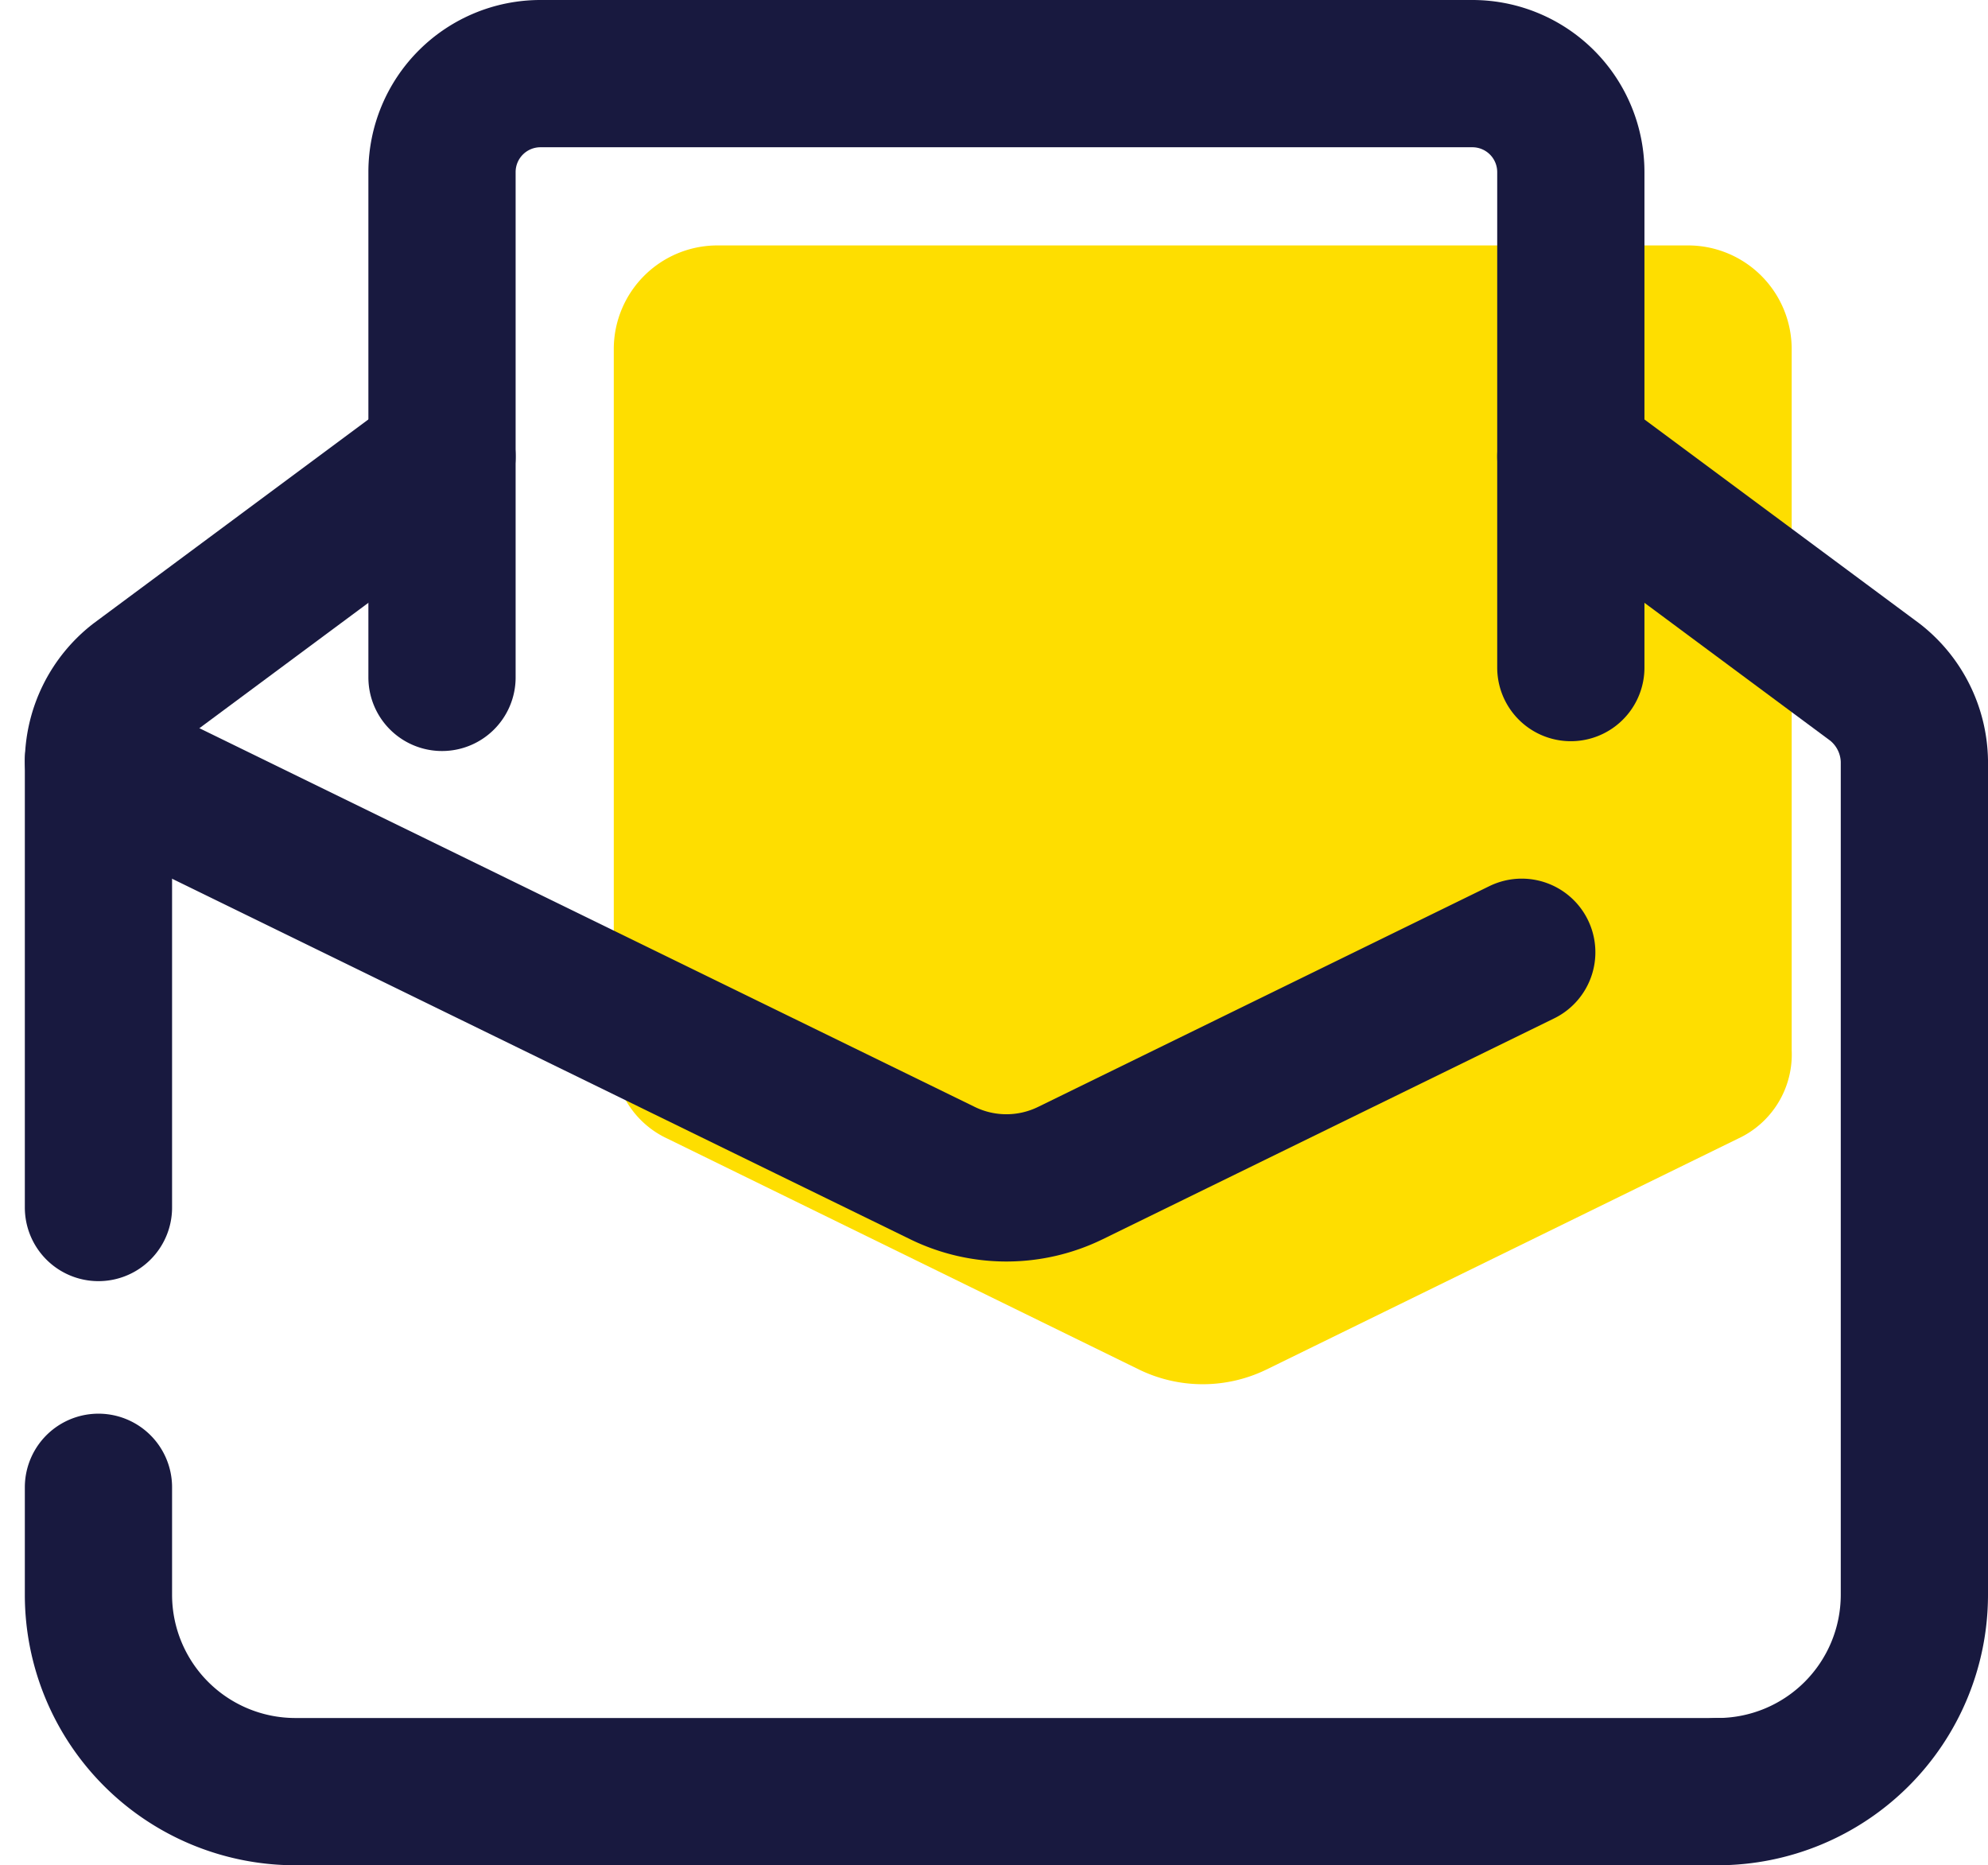
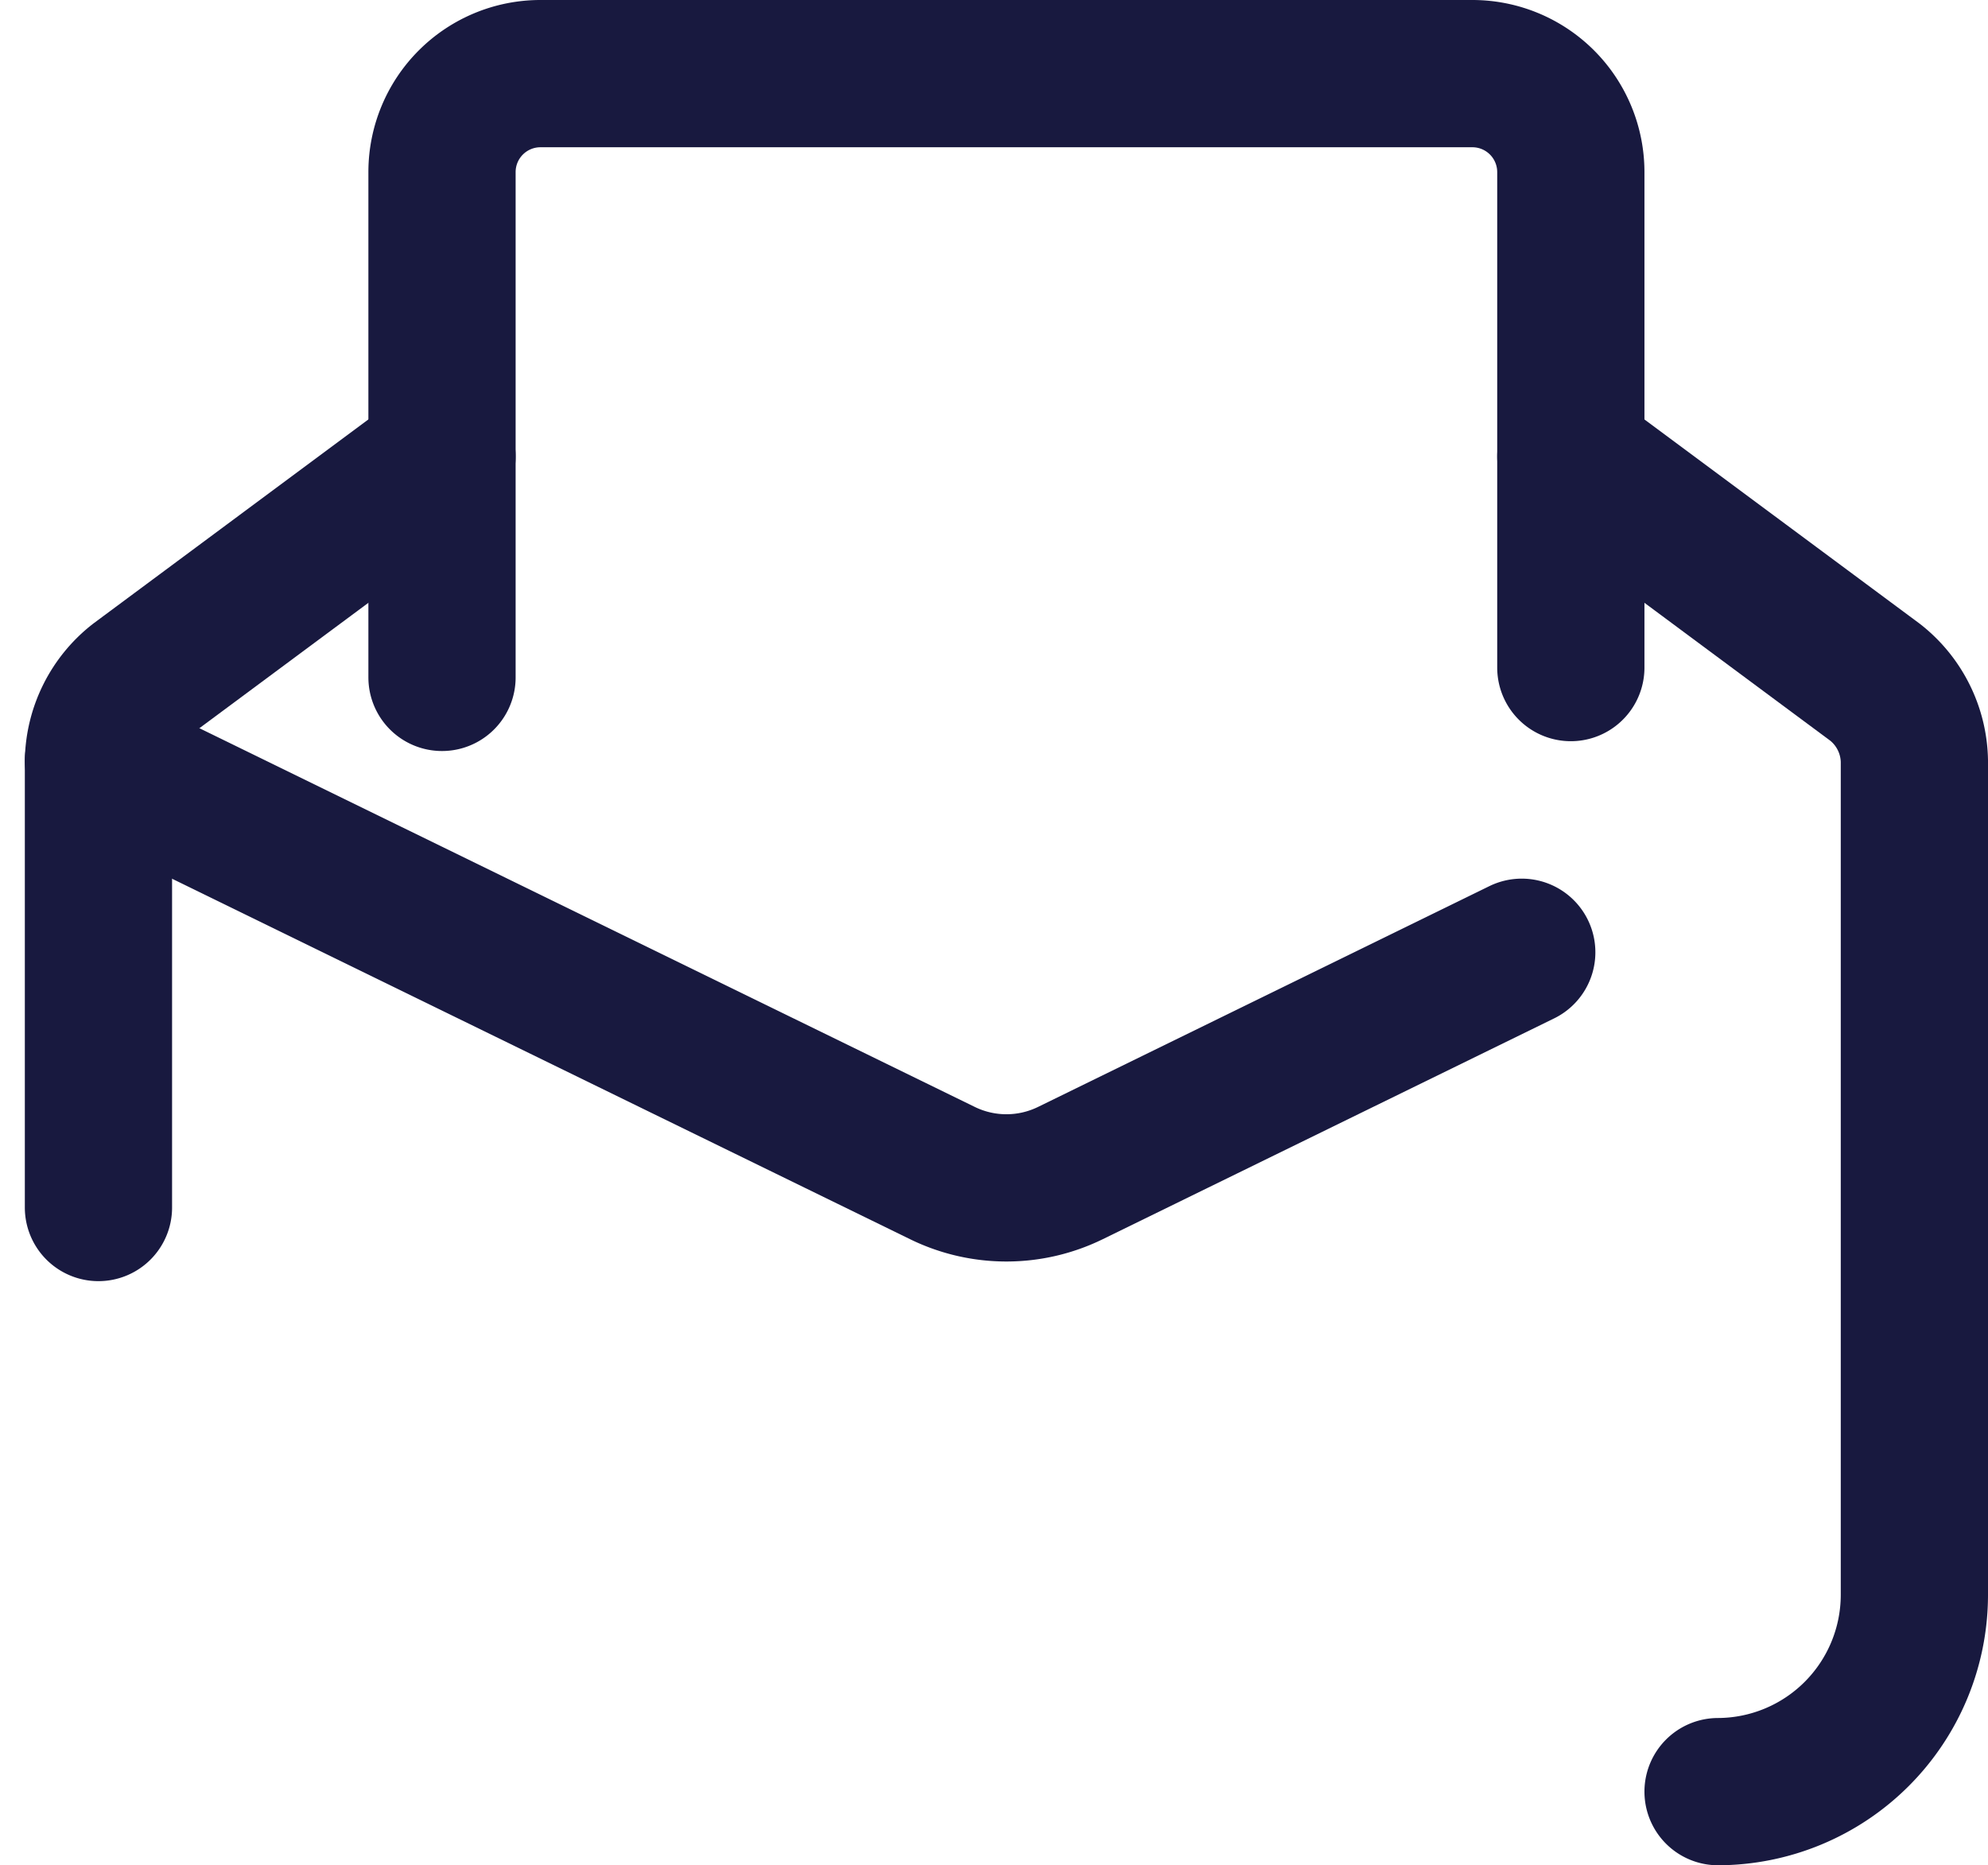
<svg xmlns="http://www.w3.org/2000/svg" width="40.506" height="38" viewBox="0 0 40.506 38">
  <g transform="translate(-3.494 -5)">
-     <path d="M26.7,32.9a2.967,2.967,0,0,0,2.6,0l9.6-4.7A1.889,1.889,0,0,0,40,26.4V12.1A2.112,2.112,0,0,0,37.9,10H18.1A2.112,2.112,0,0,0,16,12.1V26.4a1.889,1.889,0,0,0,1.1,1.8Z" fill="#fede00" />
    <path d="M12.5,18.8V8.5a2.006,2.006,0,0,1,2-2h19a2.006,2.006,0,0,1,2,2V18.6" fill="none" stroke="#18193f" stroke-linecap="round" stroke-linejoin="round" stroke-miterlimit="10" stroke-width="3" />
    <path d="M5.5,29.6V20.5a2.088,2.088,0,0,1,.8-1.6l6.2-4.6" fill="none" stroke="#18193f" stroke-linecap="round" stroke-linejoin="round" stroke-miterlimit="10" stroke-width="3" />
-     <path d="M38.5,41.5H9.5a4.012,4.012,0,0,1-4-4V35.3" fill="none" stroke="#18193f" stroke-linecap="round" stroke-linejoin="round" stroke-miterlimit="10" stroke-width="3" />
    <path d="M35.5,14.3l6.2,4.6a2.088,2.088,0,0,1,.8,1.6v17a4.012,4.012,0,0,1-4,4" fill="none" stroke="#18193f" stroke-linecap="round" stroke-linejoin="round" stroke-miterlimit="10" stroke-width="3" />
    <path d="M5.5,20.5l17.2,8.4a2.967,2.967,0,0,0,2.6,0l9.2-4.5" fill="none" stroke="#18193f" stroke-linecap="round" stroke-linejoin="round" stroke-miterlimit="10" stroke-width="3" />
  </g>
</svg>